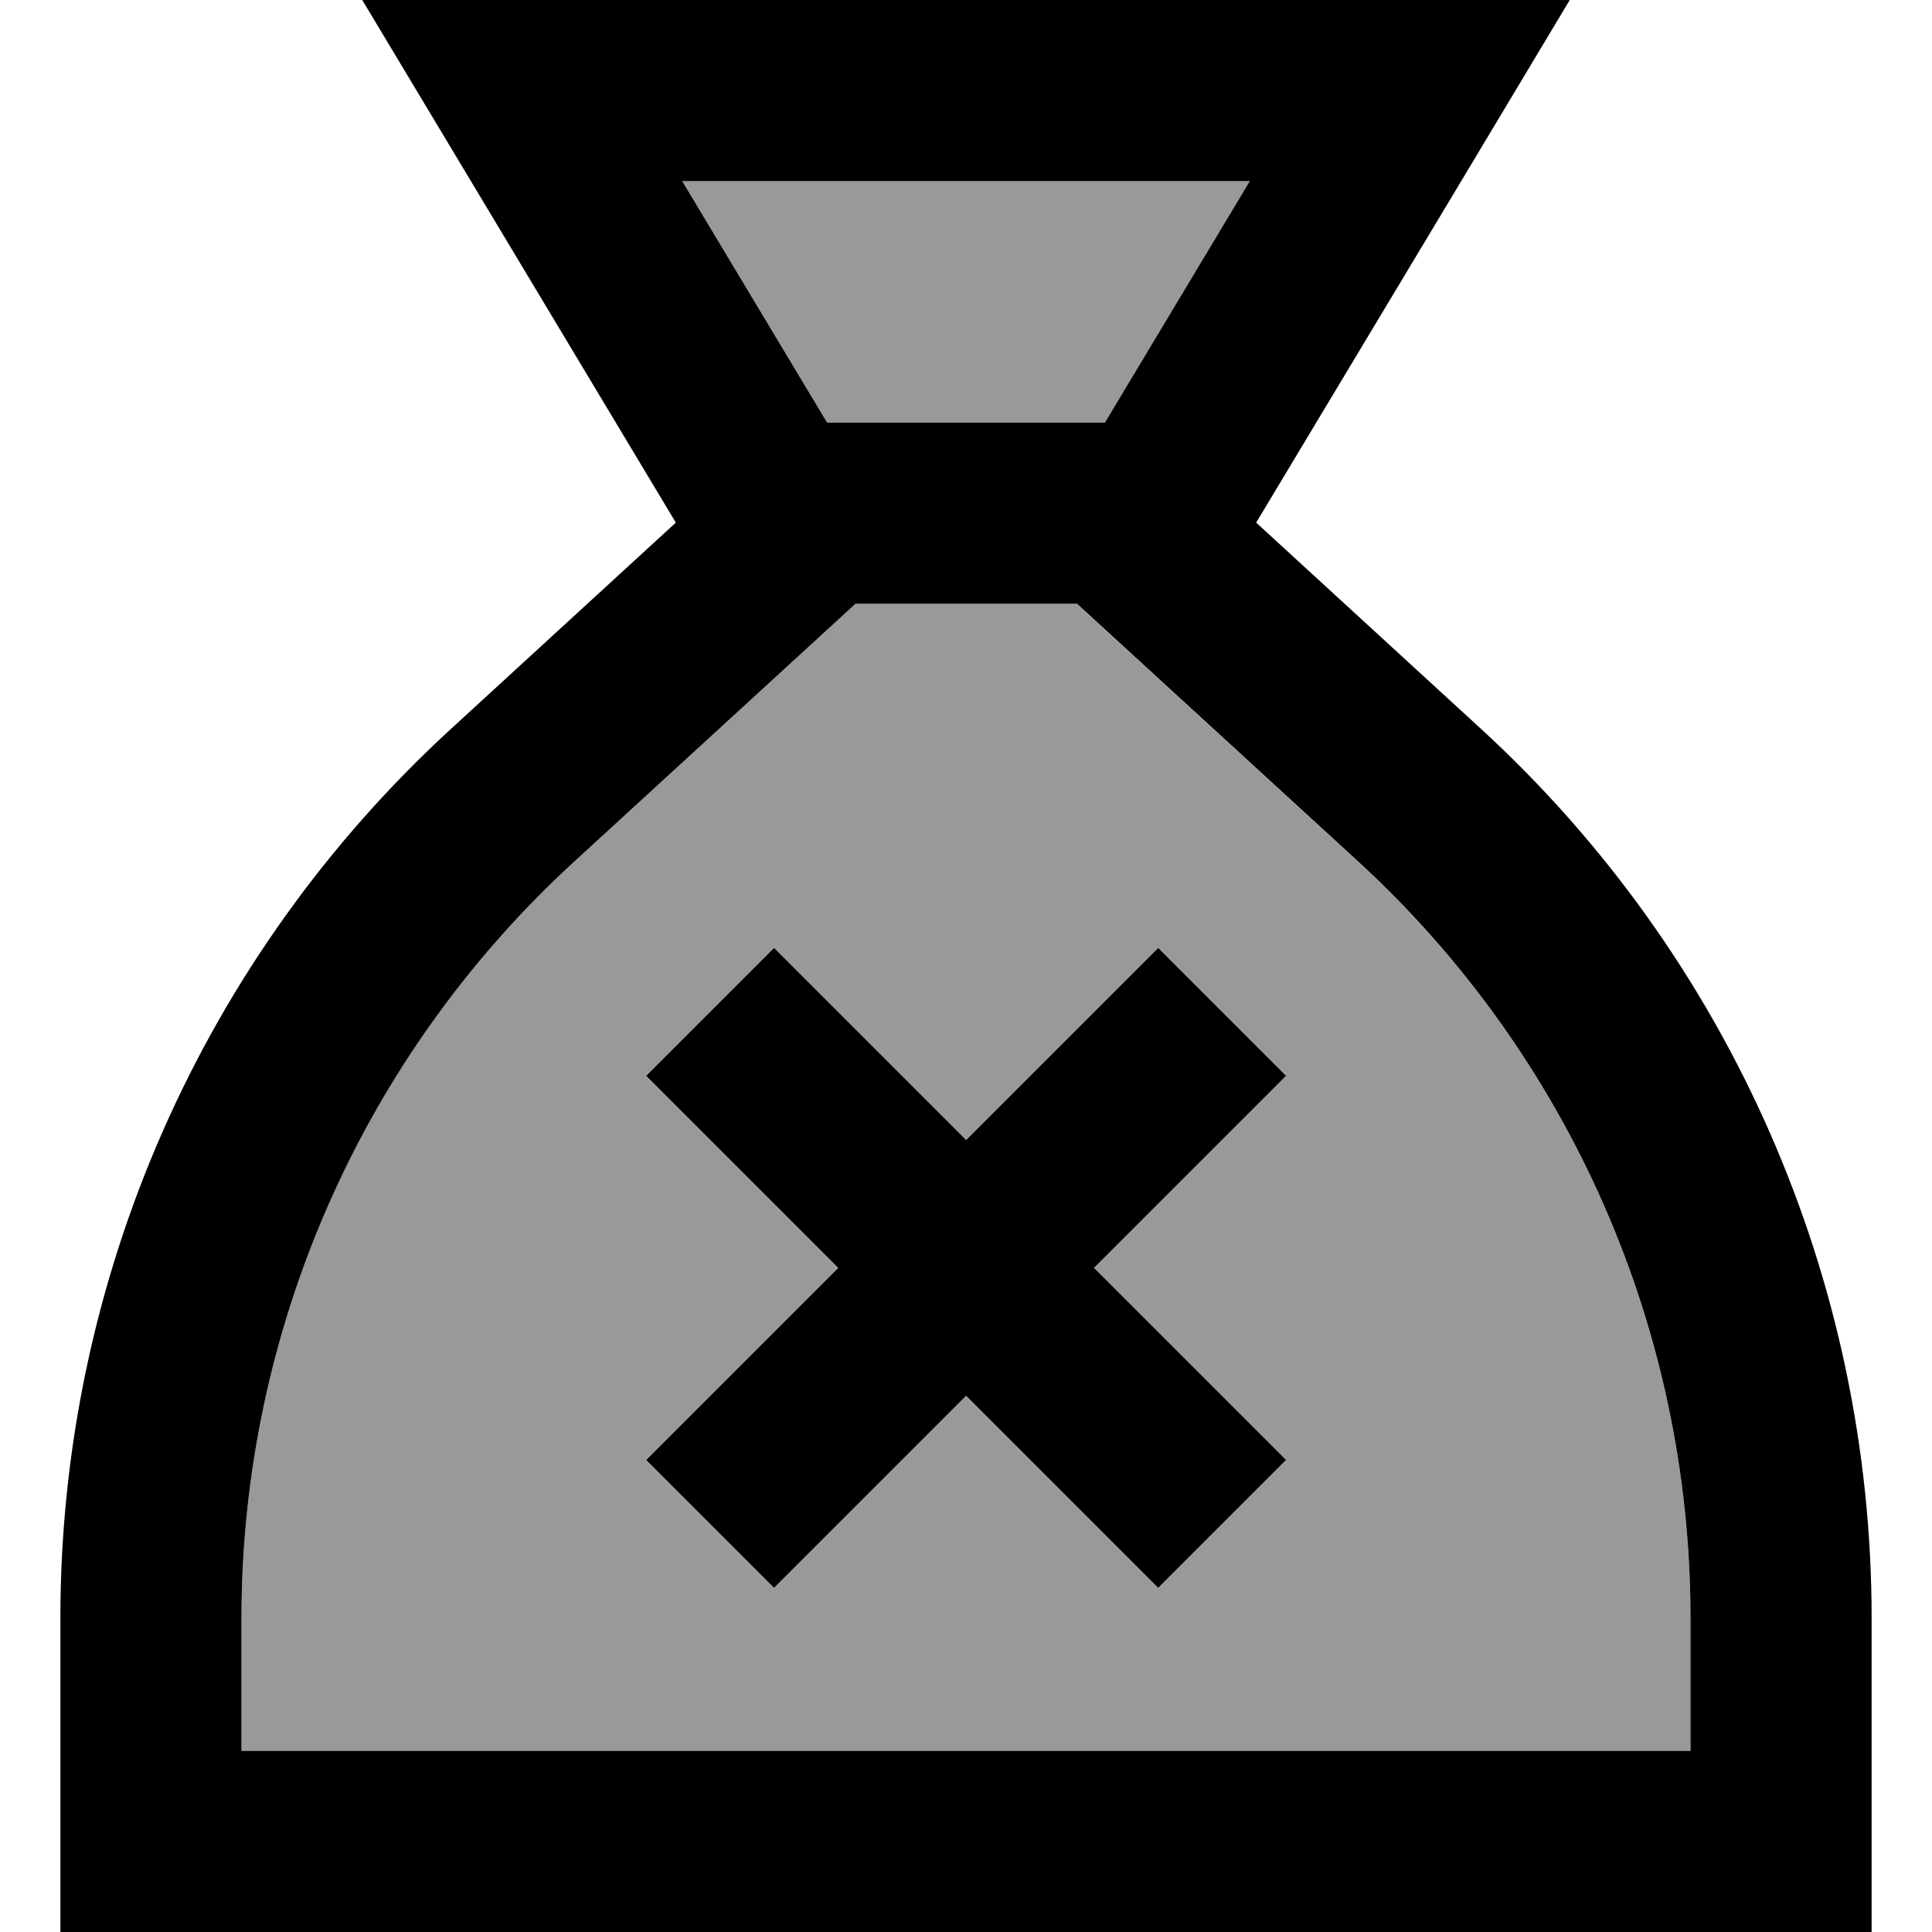
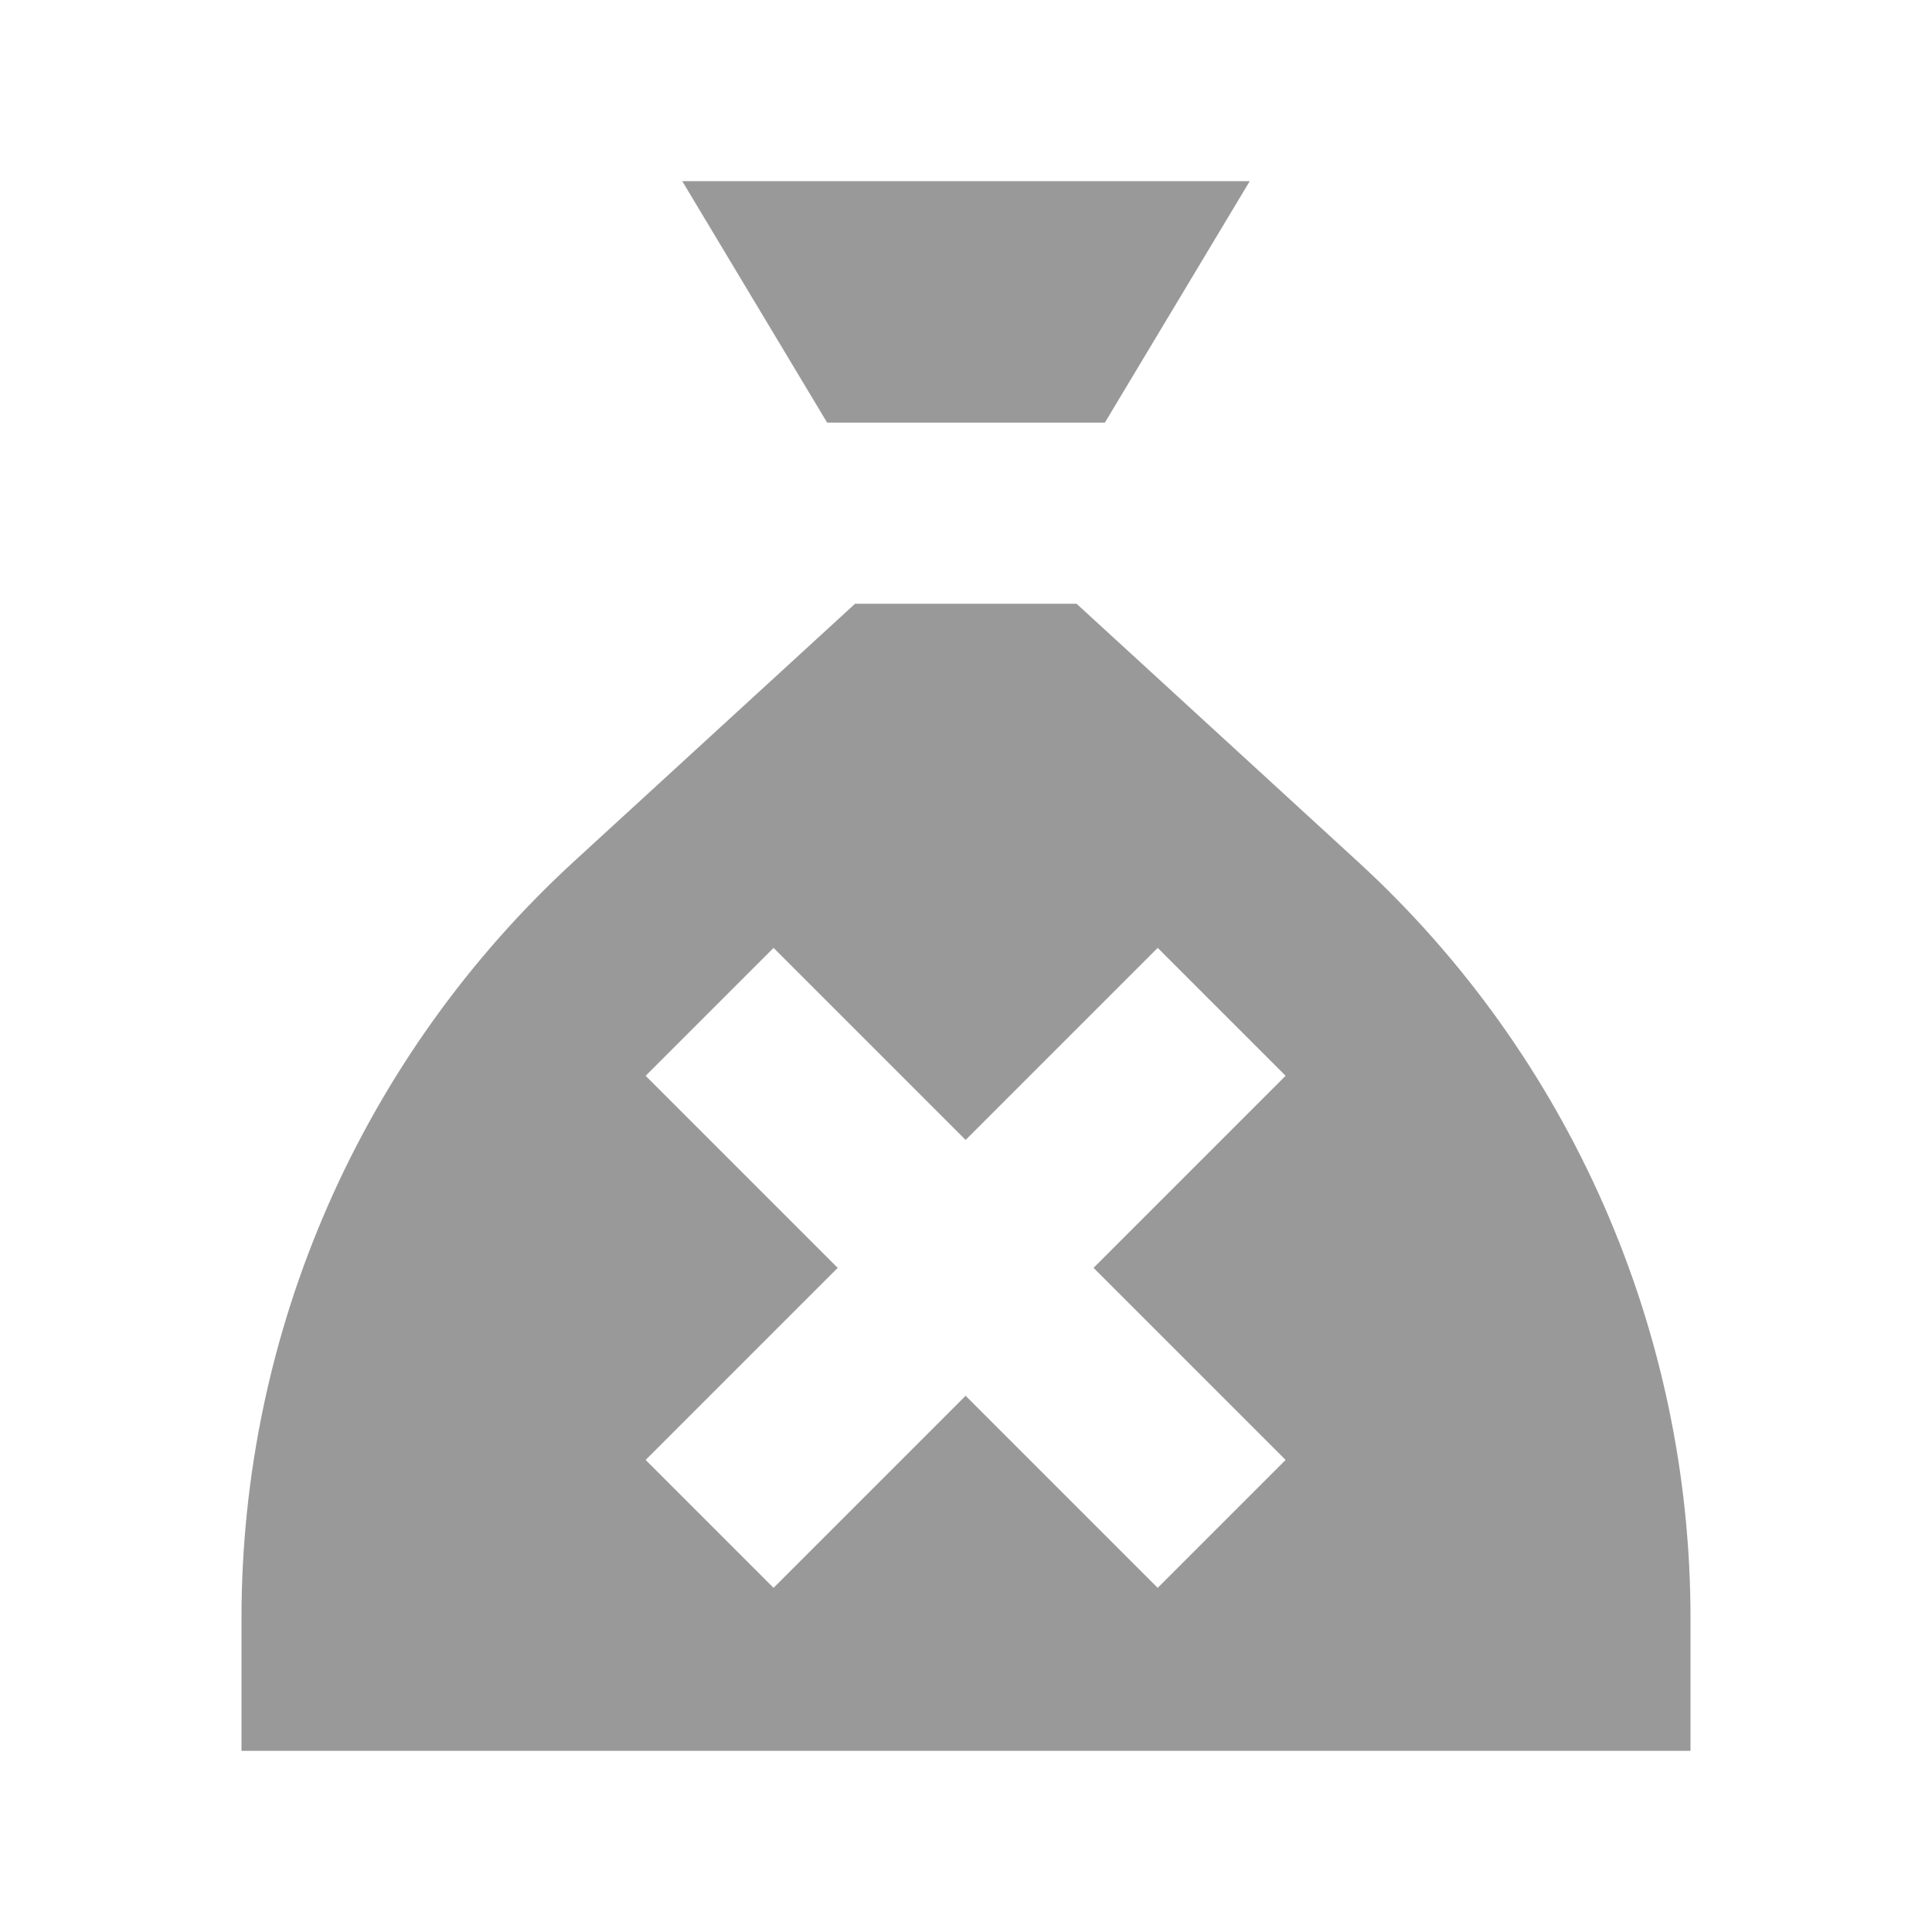
<svg xmlns="http://www.w3.org/2000/svg" viewBox="0 0 512 512">
  <path style="fill:currentColor;opacity:.4" d="M64 428.8l0 35.2 384 0 0-35.2c0-76.2-32-149-88.2-200.5l-74.5-68.3-58.7 0-74.5 68.3C96 279.8 64 352.5 64 428.8zM171.1 285.1l33.9-33.9c8.5 8.5 25.5 25.5 50.9 50.9 25.5-25.5 42.4-42.4 50.9-50.9l33.9 33.9c-8.5 8.5-25.5 25.5-50.9 50.9 25.5 25.5 42.4 42.4 50.9 50.9l-33.9 33.9c-8.5-8.5-25.5-25.5-50.9-50.9-25.5 25.5-42.4 42.4-50.9 50.9l-33.9-33.9c8.5-8.5 25.5-25.5 50.9-50.9-25.5-25.5-42.4-42.4-50.9-50.9zM180.8 48l38.4 64 73.6 0 38.4-64-150.4 0z" />
-   <path style="fill:currentColor;opacity:1" d="M292.8 112l-73.6 0-38.4-64 150.4 0-38.4 64zm-168-64l54.3 90.5-59.3 54.4C53.6 253.5 16 339.1 16 428.8l0 83.2 480 0 0-83.2c0-89.7-37.6-175.3-103.8-235.9l-59.3-54.4C373.4 71.1 401.1 24.9 416 0L96 0 124.8 48zm27.4 180.3l74.5-68.3 58.7 0 74.5 68.3C416 279.8 448 352.5 448 428.8l0 35.2-384 0 0-35.2c0-76.2 32-149 88.2-200.5zm188.6 56.8l-33.9-33.9c-8.5 8.5-25.5 25.5-50.9 50.9-25.5-25.5-42.4-42.4-50.9-50.9l-33.9 33.9c8.5 8.5 25.5 25.5 50.9 50.9-25.5 25.5-42.4 42.4-50.9 50.9l33.9 33.9c8.5-8.5 25.5-25.5 50.9-50.9 25.5 25.5 42.4 42.4 50.9 50.9l33.9-33.9c-8.5-8.5-25.5-25.5-50.9-50.9 25.5-25.5 42.4-42.4 50.9-50.9z" />
</svg>